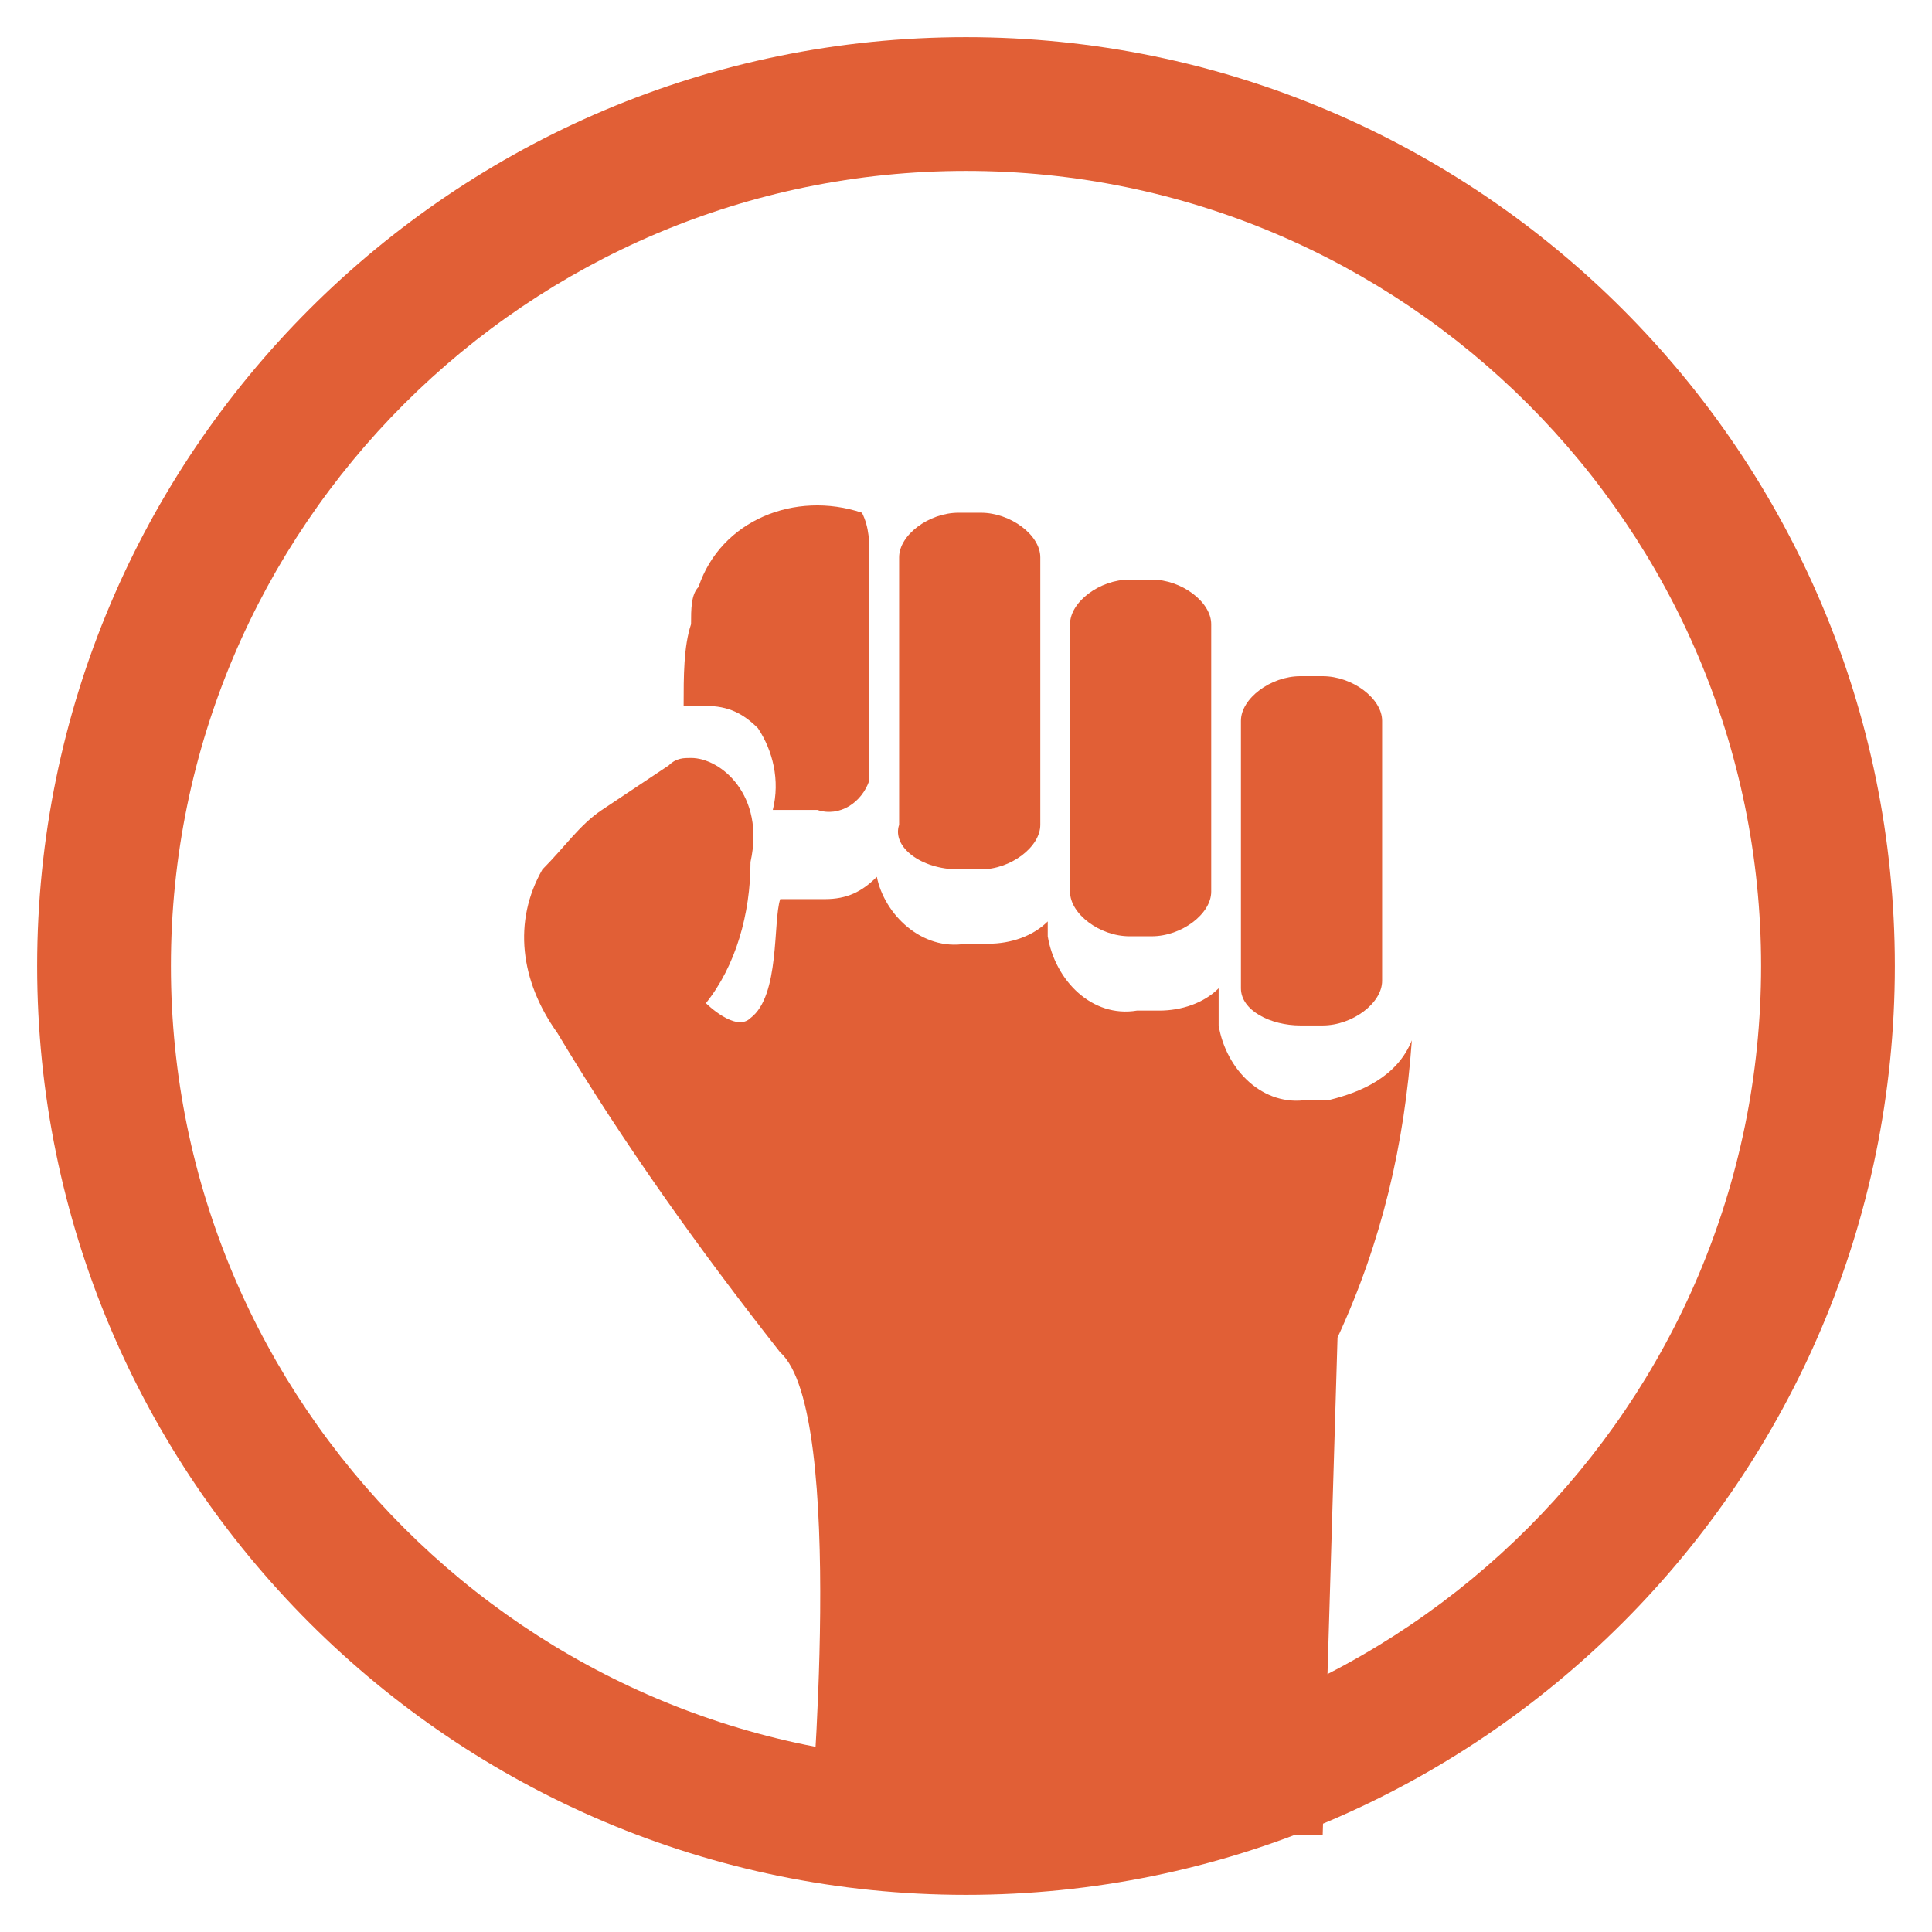
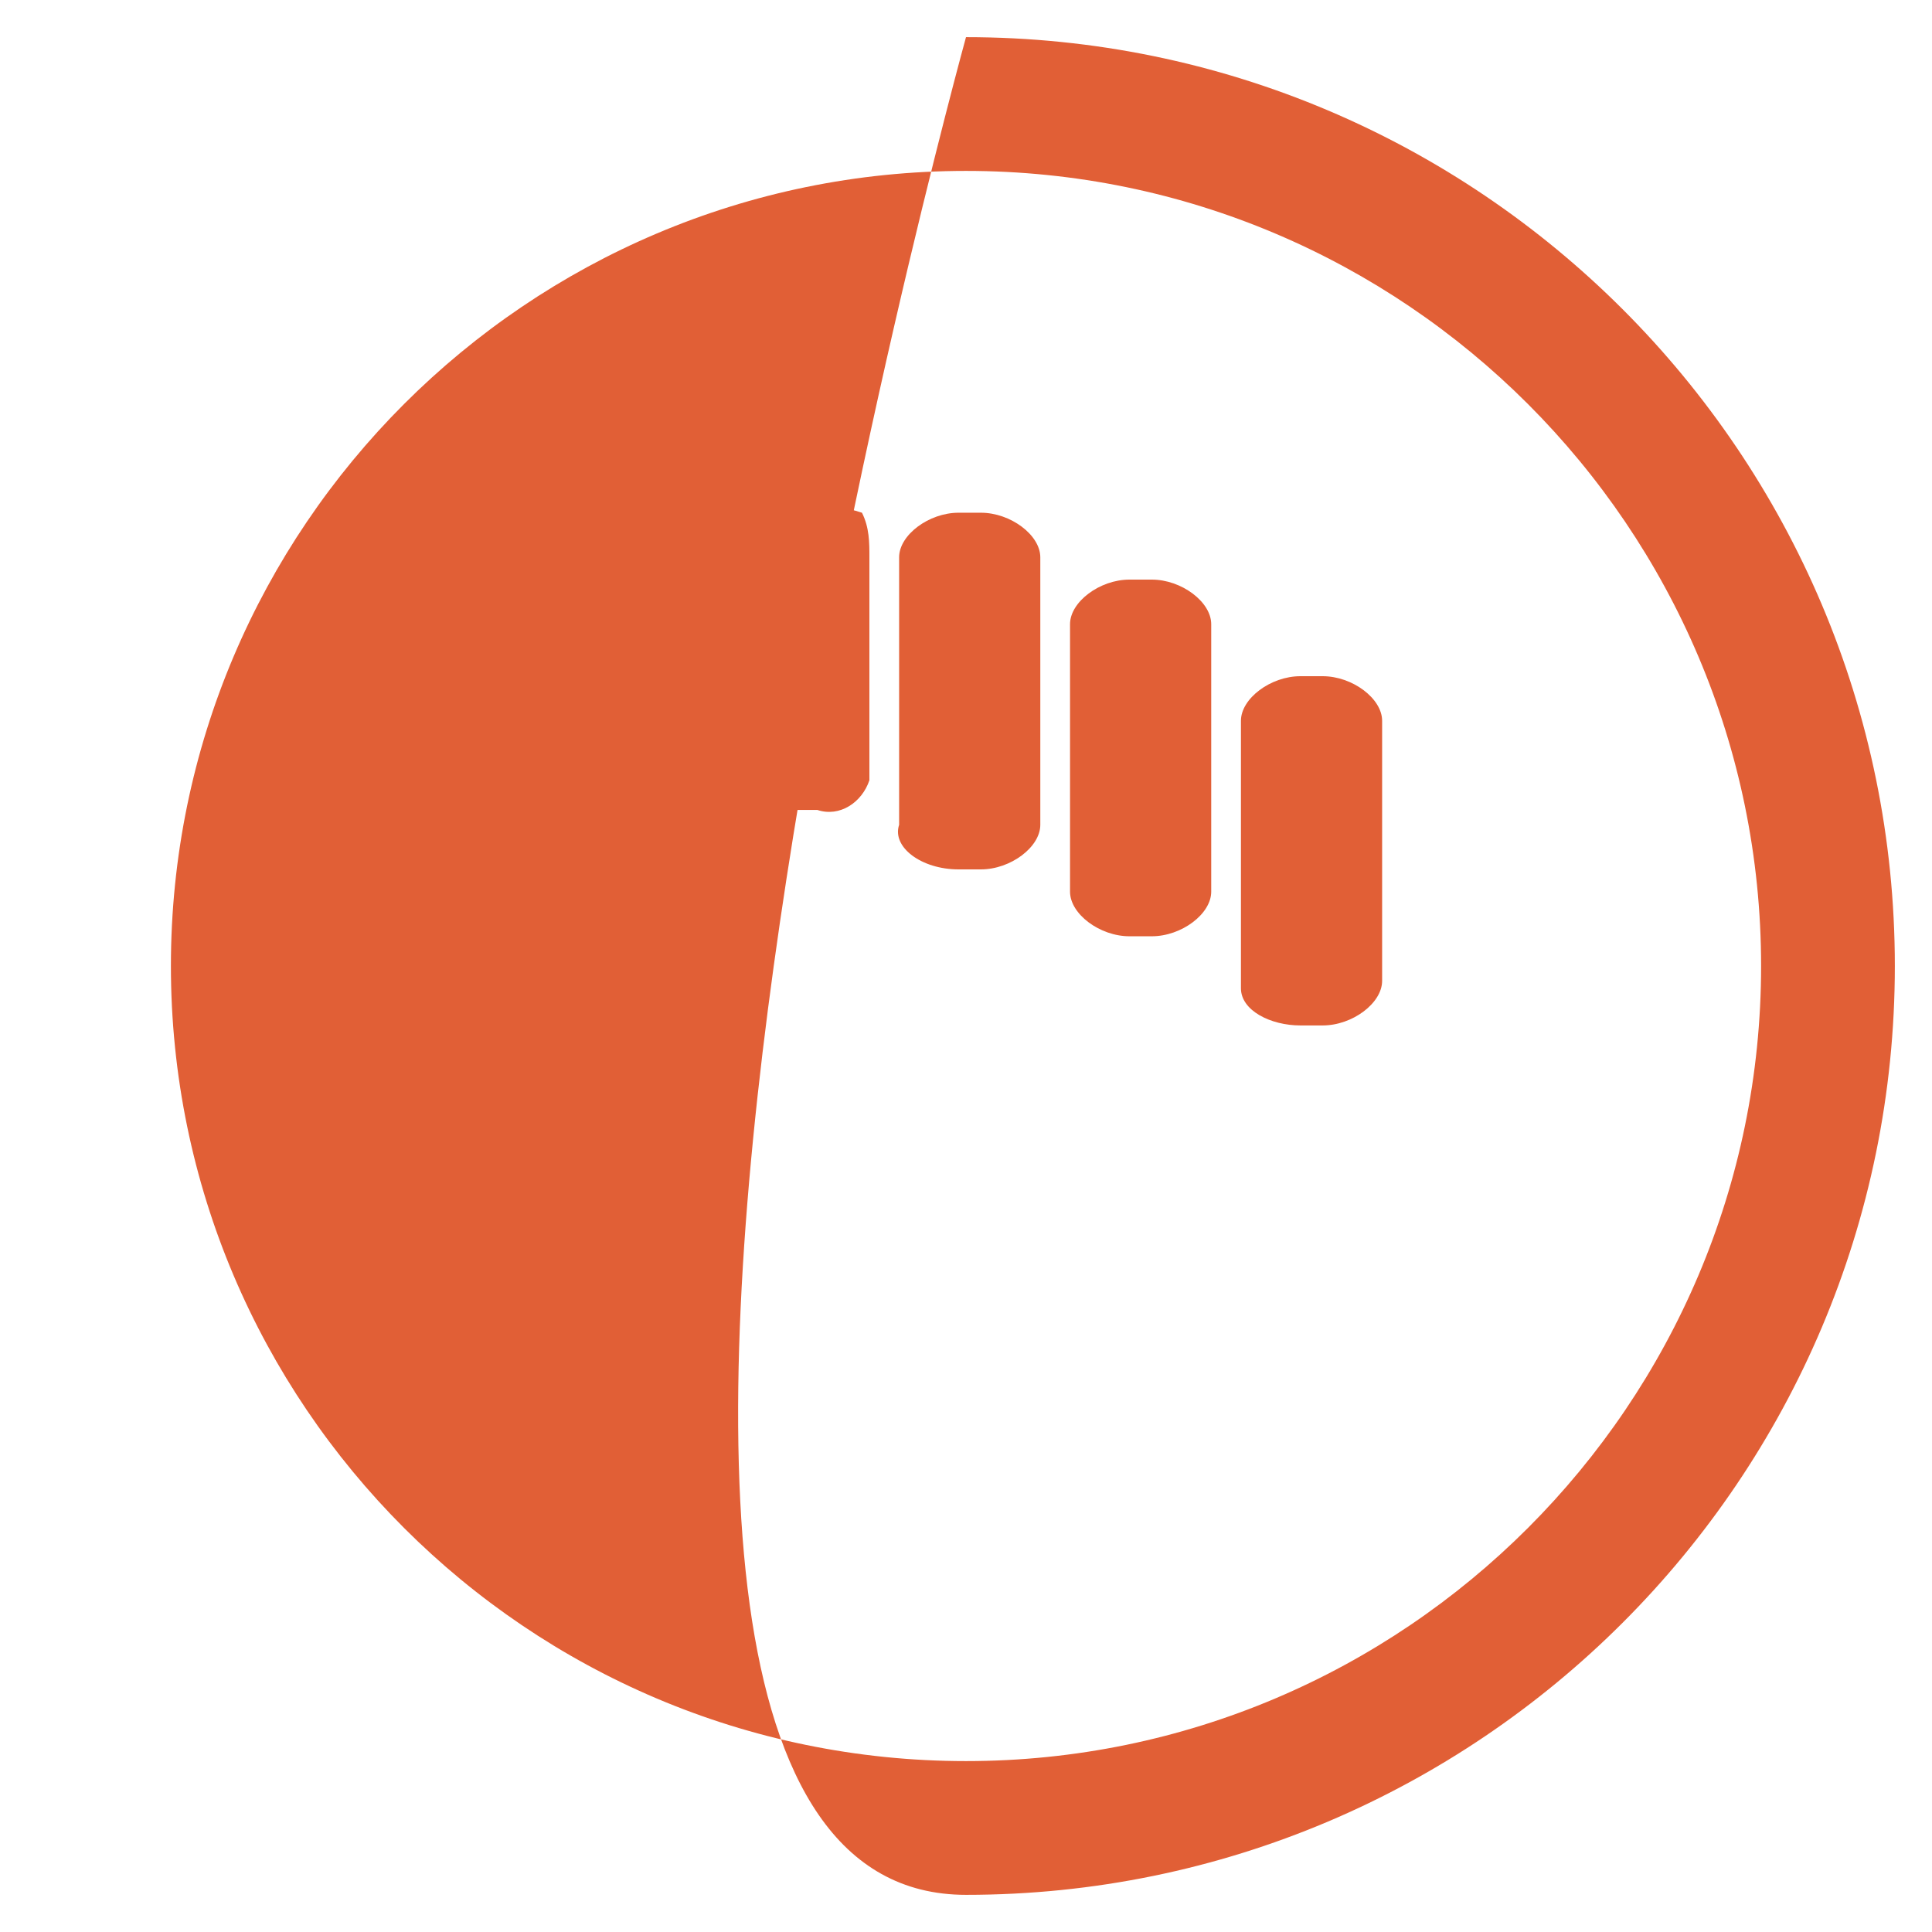
<svg xmlns="http://www.w3.org/2000/svg" version="1.1" id="Capa_1" x="0px" y="0px" viewBox="0 0 26 26" style="enable-background:new 0 0 26 26;" xml:space="preserve">
  <style type="text/css">
	.st0{fill:#E15F36;}
</style>
  <title>Mesa de trabajo 1 copia 6</title>
  <g id="_Grupo_">
-     <path id="_Trazado_compuesto_" class="st0" d="M13,0.5C6.1,0.5,0.5,6.1,0.5,13S6.1,25.5,13,25.5S25.5,19.9,25.5,13S19.9,0.5,13,0.5   z M13,23.7C7.1,23.7,2.3,18.9,2.3,13S7.1,2.3,13,2.3S23.7,7.1,23.7,13c0,0,0,0,0,0C23.7,18.9,18.9,23.7,13,23.7z" />
+     <path id="_Trazado_compuesto_" class="st0" d="M13,0.5S6.1,25.5,13,25.5S25.5,19.9,25.5,13S19.9,0.5,13,0.5   z M13,23.7C7.1,23.7,2.3,18.9,2.3,13S7.1,2.3,13,2.3S23.7,7.1,23.7,13c0,0,0,0,0,0C23.7,18.9,18.9,23.7,13,23.7z" />
    <g id="_Grupo_2">
      <path id="_Trazado_compuesto_2" class="st0" d="M11.7,10.5v-3c0-0.2,0-0.4-0.1-0.6C10.7,6.6,9.7,7,9.4,7.9C9.3,8,9.3,8.2,9.3,8.4    C9.2,8.7,9.2,9.1,9.2,9.5c0.1,0,0.2,0,0.3,0c0.3,0,0.5,0.1,0.7,0.3c0.2,0.3,0.3,0.7,0.2,1.1H11C11.3,11,11.6,10.8,11.7,10.5    L11.7,10.5z" />
-       <path id="_Trazado_" class="st0" d="M17.9,14.8h-0.3c-0.6,0.1-1.1-0.4-1.2-1v-0.5c-0.2,0.2-0.5,0.3-0.8,0.3h-0.3    c-0.6,0.1-1.1-0.4-1.2-1c0,0,0,0,0,0v-0.2c-0.2,0.2-0.5,0.3-0.8,0.3h-0.3c-0.6,0.1-1.1-0.4-1.2-0.9c-0.2,0.2-0.4,0.3-0.7,0.3h-0.6    c-0.1,0.3,0,1.3-0.4,1.6c-0.2,0.2-0.6-0.2-0.6-0.2c0.4-0.5,0.6-1.2,0.6-1.9c0.2-0.9-0.4-1.4-0.8-1.4c-0.1,0-0.2,0-0.3,0.1    c-0.3,0.2-0.6,0.4-0.9,0.6c-0.3,0.2-0.5,0.5-0.8,0.8l0,0c-0.4,0.7-0.3,1.5,0.2,2.2c0.9,1.5,1.9,2.9,3,4.3c0.9,0.8,0.4,6.4,0.4,6.4    l6.9,0.1L18,18c0.6-1.3,0.9-2.6,1-4C18.8,14.5,18.3,14.7,17.9,14.8L17.9,14.8z" />
      <path id="_Trazado_compuesto_3" class="st0" d="M17.5,13.8h0.3c0.4,0,0.8-0.3,0.8-0.6V9.7c0-0.3-0.4-0.6-0.8-0.6h-0.3    c-0.4,0-0.8,0.3-0.8,0.6v3.6C16.7,13.6,17.1,13.8,17.5,13.8L17.5,13.8z" />
      <path id="_Trazado_compuesto_4" class="st0" d="M12.9,11.7h0.3c0.4,0,0.8-0.3,0.8-0.6V7.5c0-0.3-0.4-0.6-0.8-0.6h-0.3    c-0.4,0-0.8,0.3-0.8,0.6v3.6C12,11.4,12.4,11.7,12.9,11.7z" />
      <path id="_Trazado_compuesto_5" class="st0" d="M15.2,12.6h0.3c0.4,0,0.8-0.3,0.8-0.6V8.4c0-0.3-0.4-0.6-0.8-0.6h-0.3    c-0.4,0-0.8,0.3-0.8,0.6V12C14.4,12.3,14.8,12.6,15.2,12.6L15.2,12.6z" />
    </g>
  </g>
</svg>